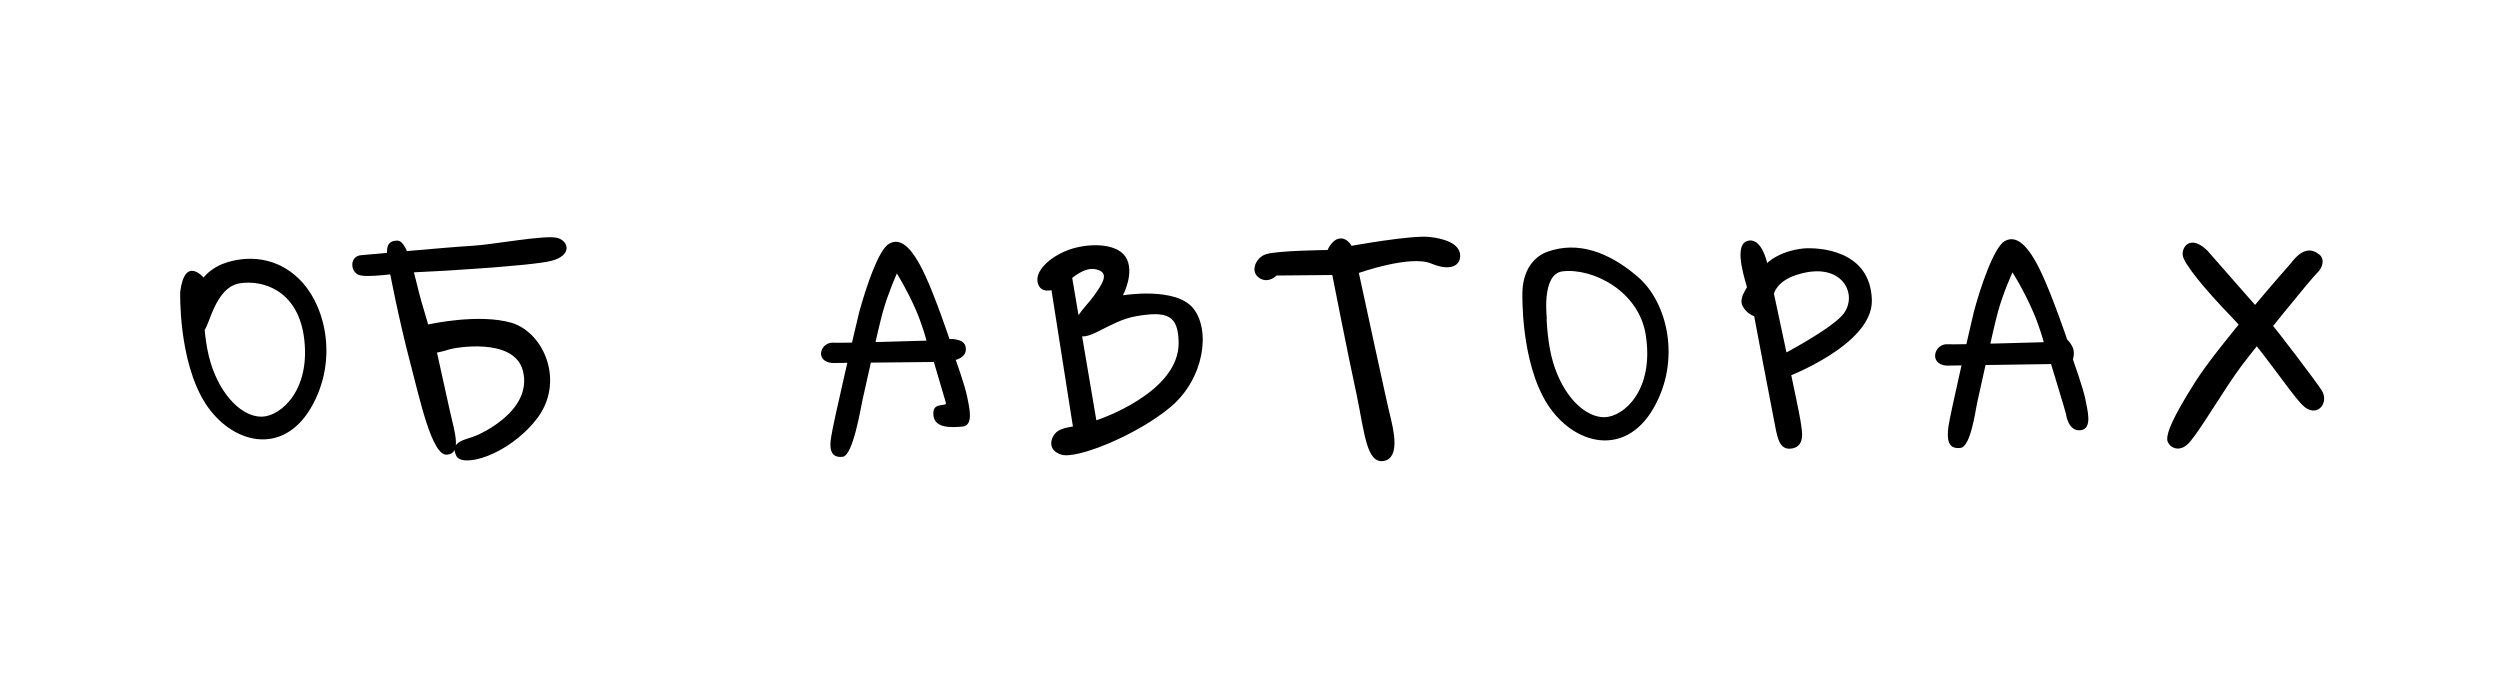
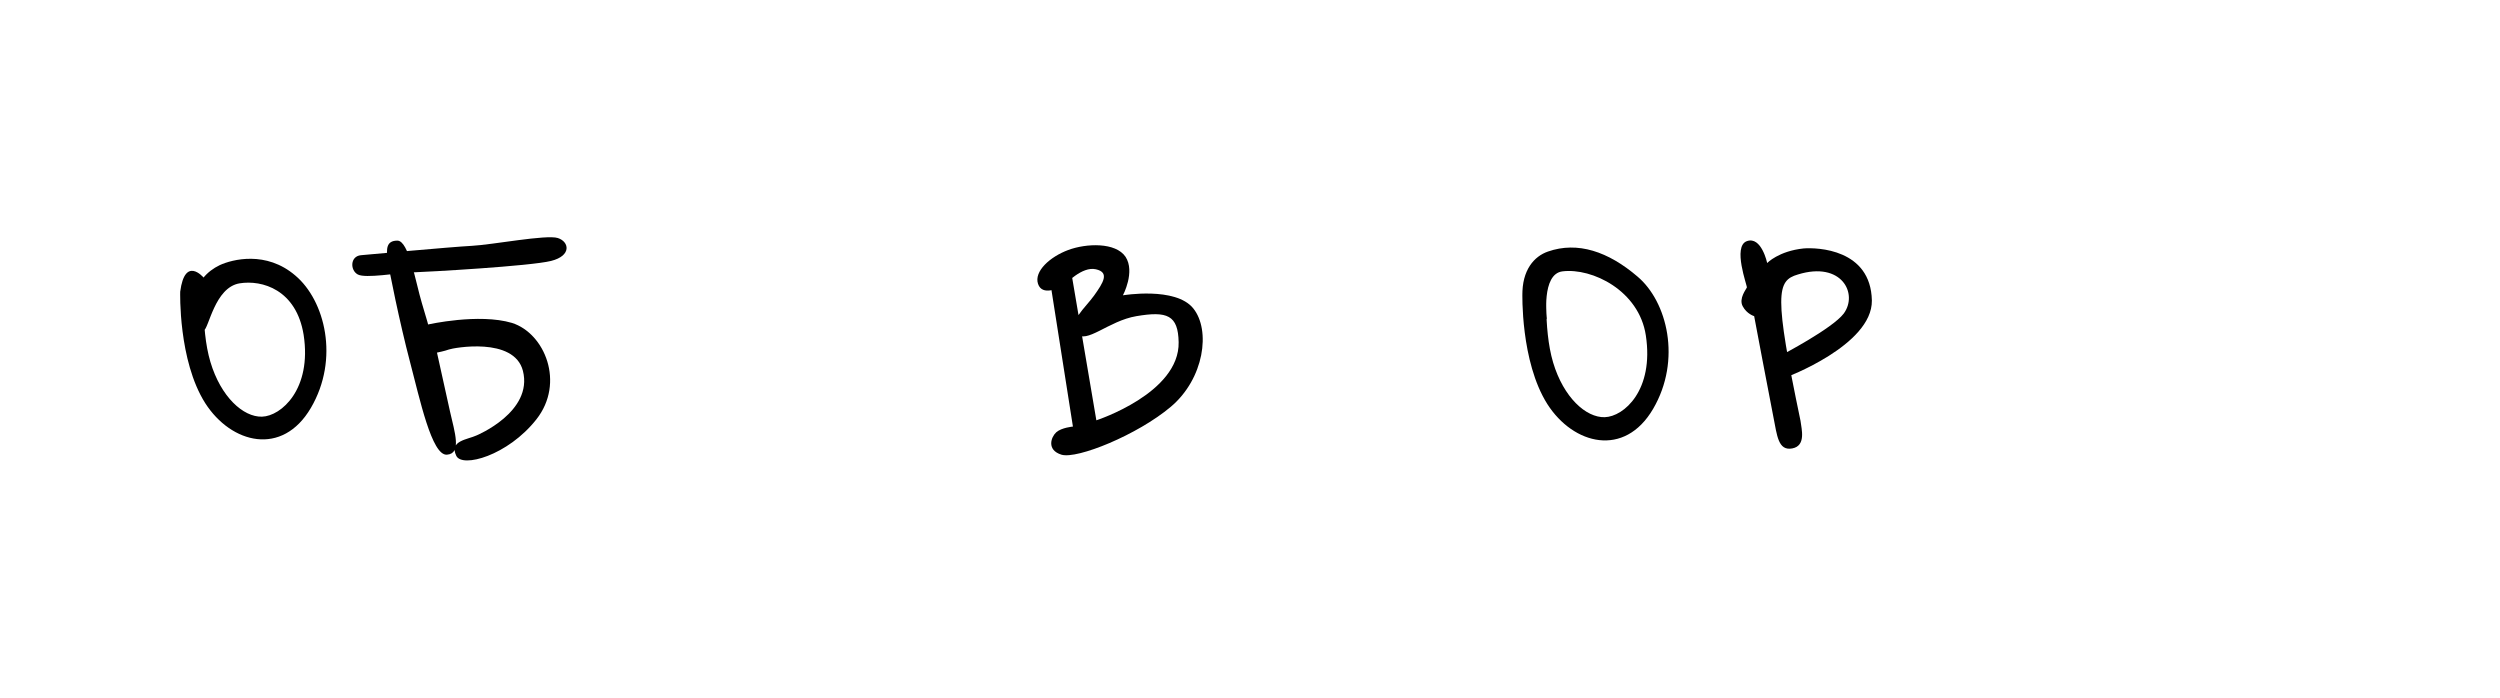
<svg xmlns="http://www.w3.org/2000/svg" width="480" height="134" viewBox="0 0 480 134" fill="none">
-   <path d="M439.8 50.6C439.8 50.6 426 66.2 421.5 73.3C417 80.4 416.1 83 416.1 84.3C416.1 85.6 418.3 87.4 420.5 84.8C422.7 82.2 427.3 74.3 430.4 70.2C433.5 66.1 444 53.2 444.8 52.5C446.2 51.2 446.3 49.5 445.2 48.8C442.8 46.9 440.8 49.3 439.8 50.6Z" fill="black" />
-   <path d="M423.799 48.1C423.799 48.1 433.299 58.9 435.299 61.2C437.299 63.5 444.799 73.4 445.799 75C447.299 77.5 444.699 80.5 441.999 77.7C439.299 74.9 433.999 66.6 428.499 60.9C422.999 55.2 419.399 50.7 419.099 49.1C418.799 47.5 420.499 44.9 423.799 48.1Z" fill="black" />
  <path d="M69.3 49C69.3 49 86.7 47.4 90.6 47.2C94.5 47 104.9 45 107.1 45.7C109.3 46.4 109.8 49.1 105.8 50.1C101.8 51.1 82.2 52.2 79.2 52.3C76.2 52.4 70.2 53.5 68.7 52.7C67.2 51.9 67.2 49.2 69.3 49Z" fill="black" />
  <path d="M91.5 83.6C91.5 83.6 102.4 79.1 100.4 71.2C98.7 64.6 87 66.8 86.2 67.1C85.4 67.4 83.9 67.7 83.9 67.7C83.9 67.7 85.5 75 86.4 79C87.3 83 88.7 87.1 85.8 87.3C82.9 87.5 80.6 76.6 78.7 69.4C76.8 62.2 74.6 51.5 74.4 49.7C74.2 47.9 74.1 46.2 76.3 46.2C78.5 46.2 79.8 54.2 81 58.2C82.2 62.2 82.2 62.3 82.2 62.3C82.2 62.3 91.9 60.1 98.3 62C104.6 64 108.5 73.5 103 80.5C97.5 87.5 88.7 89.9 87.6 87.5C86.2 84.6 89.8 84.4 91.5 83.6Z" fill="black" />
  <path d="M206 81.9C206 81.9 203.8 82.1 202.8 83C201.8 83.9 200.9 86.4 203.8 87.3C206.8 88.2 218.4 83.5 224.8 78.1C231.2 72.7 232.5 63.4 229.1 59.2C225.7 55 215.6 56.7 215.6 56.7C215.6 56.7 218 52.2 216.1 49.3C214.2 46.5 208.6 46.7 205.1 48C201.6 49.3 198.5 52.1 199.3 54.5C200.1 56.9 203.3 55.3 204 54.9C204.7 54.5 207.7 51.1 210.4 51.7C213.1 52.3 211.8 54.3 210.1 56.7C208.4 59.1 205 61.8 206.7 64C208.5 66.2 212.8 61.6 218.2 60.7C224.1 59.7 226.2 60.5 226.3 65.7C226.5 75.5 210.5 80.7 210.5 80.7L205.6 51.8L201.6 53.9L206 81.9Z" fill="black" />
  <path d="M34.6 56.001C34.6 56.001 34.2 69.201 39.4 77.4C44.4 85.201 54.2 87.701 59.7 78.3C65.2 68.9 62.4 57.7 56.7 52.901C51.1 48.1 44.6 49.8 42.2 50.901C39.7 52.1 37.8 54.2 37.4 57.2C36.9 60.1 38.1 63.901 39.1 63.501C40.1 63.1 41.2 55.2 46 54.401C50.3 53.7 56.9 55.6 58.3 64.3C59.9 74.701 54 79.9 50.3 80.001C46.7 80.1 42.4 76.201 40.4 69.501C38.4 62.8 39.3 53.401 39.1 53.3C39 53.2 35.5 49.1 34.6 56.001Z" fill="black" />
-   <path d="M159.8 69.7L179.3 69.499C179.3 69.499 180.8 74.6 181.6 77.299C181.9 78.2 179.2 77.1 179.2 79.299C179.1 82.299 182.6 82.1 184.8 81.9C187 81.7 186.1 78.2 185.7 76.2C185.3 74.1 183.5 69.1 183.5 69.1C183.5 69.1 185.8 68.6 185.4 66.6C185.1 64.9 182.3 65.1 182.3 65.1C182.3 65.1 179.7 57.3 177.6 52.8C175 47.2 172.8 45.599 170.7 46.8C168.6 47.999 166.2 55.499 165 59.8C164.4 62.2 159.9 81.499 159.6 83.799C159.2 85.999 159.4 87.999 161.8 87.7C163.8 87.499 165.3 78.1 165.6 76.799C166.4 73.4 168.5 63.499 169.5 59.9C170.5 56.3 172.2 52.499 172.2 52.499C172.2 52.499 174.2 55.7 175.8 59.4C177 62.099 177.9 65.4 177.9 65.4C177.9 65.4 161.6 65.9 160.2 65.799C157.5 65.499 156.3 69.4 159.8 69.7Z" fill="black" />
-   <path d="M255.8 52.8C255.8 52.8 258.9 68.6 260.5 75.9C262 83.2 262.4 89.1 265.7 88.5C269 87.9 267.4 82 267 80.2C266.5 78.4 260.9 52.4 260.9 52.4C260.9 52.4 270.8 48.9 274.8 50.6C279.1 52.4 280.7 50.5 280.3 48.6C279.9 46.7 277.3 45.8 274.5 45.5C271 45.1 259.5 47.2 259.5 47.2C259.5 47.2 258.7 45.6 257.2 45.8C255.7 46 254.9 48 254.9 48C254.9 48 245.3 48.1 243.1 48.8C241.1 49.4 239.8 52.3 242 53.5C243.7 54.4 245.1 52.9 245.1 52.9L255.8 52.8Z" fill="black" />
-   <path d="M345.199 52.7C353.599 50.1 356.799 56.4 353.999 60.2C351.799 63.1 341.999 68.2 341.999 68.2L342.799 72.5C342.799 72.5 359.499 66.3 359.399 57.7C359.199 47.8 348.899 47.5 346.299 47.7C341.499 48.2 339.299 50.5 339.299 50.5C339.299 50.5 338.199 45.3 335.399 46.3C332.599 47.3 335.499 54.9 335.399 55.2C335.299 55.5 333.799 57.3 334.599 58.8C335.399 60.3 336.799 60.7 336.799 60.7C336.799 60.7 339.799 76.6 340.499 80.1C341.199 83.6 341.399 86.6 344.099 86.1C346.799 85.6 345.899 82.4 345.699 80.8C345.499 79.2 340.599 56.4 340.599 56.4C340.599 56.4 341.099 53.9 345.199 52.7Z" fill="black" />
-   <path d="M373.7 70.2L393.8 69.9C393.8 69.9 396.7 79.4 396.7 79.6C396.7 79.8 397.2 82.9 399.5 82.6C401.8 82.3 400.8 78.8 400.4 76.7C400 74.6 398 69 398 69C398 69 398.4 67.8 398 66.8C397.6 65.8 396.9 65.2 396.9 65.2C396.9 65.2 394.2 57.2 392 52.5C389.3 46.7 387 45.1 384.9 46.3C382.8 47.5 380.2 55.3 379 59.8C378.4 62.3 374.4 79.6 374.1 81.9C373.8 84.2 373.9 86.3 376.4 86C378.4 85.8 379.3 78.7 379.6 77.4C380.4 73.9 382.6 63.6 383.6 59.9C384.6 56.2 386.4 52.3 386.4 52.3C386.4 52.3 388.5 55.6 390.2 59.5C391.5 62.3 392.4 65.7 392.4 65.7C392.4 65.7 375.6 66.2 374.1 66.1C371.4 65.8 370.2 69.9 373.7 70.2Z" fill="black" />
+   <path d="M345.199 52.7C353.599 50.1 356.799 56.4 353.999 60.2C351.799 63.1 341.999 68.2 341.999 68.2L342.799 72.5C342.799 72.5 359.499 66.3 359.399 57.7C359.199 47.8 348.899 47.5 346.299 47.7C341.499 48.2 339.299 50.5 339.299 50.5C339.299 50.5 338.199 45.3 335.399 46.3C332.599 47.3 335.499 54.9 335.399 55.2C335.299 55.5 333.799 57.3 334.599 58.8C335.399 60.3 336.799 60.7 336.799 60.7C336.799 60.7 339.799 76.6 340.499 80.1C341.199 83.6 341.399 86.6 344.099 86.1C346.799 85.6 345.899 82.4 345.699 80.8C340.599 56.4 341.099 53.9 345.199 52.7Z" fill="black" />
  <path d="M292.3 56.2C292.3 56.2 291.9 69.4 297.1 77.6C302.1 85.4 311.9 87.9 317.4 78.5C322.9 69.1 320.1 57.9 314.4 53.1C308.8 48.3 302.9 46.3 297.2 48.3C294.6 49.2 292.2 51.8 292.3 56.8C292.3 59.8 296 61.6 297 61.2C297 61.2 295.9 52.6 300 52.1C305.7 51.4 314.7 55.8 316 64.4C317.6 74.9 311.8 80 308.1 80.1C304.5 80.2 300.2 76.3 298.2 69.6C296.2 62.9 297.1 53.5 296.9 53.4C296.7 53.3 293.2 49.3 292.3 56.2Z" fill="black" />
</svg>